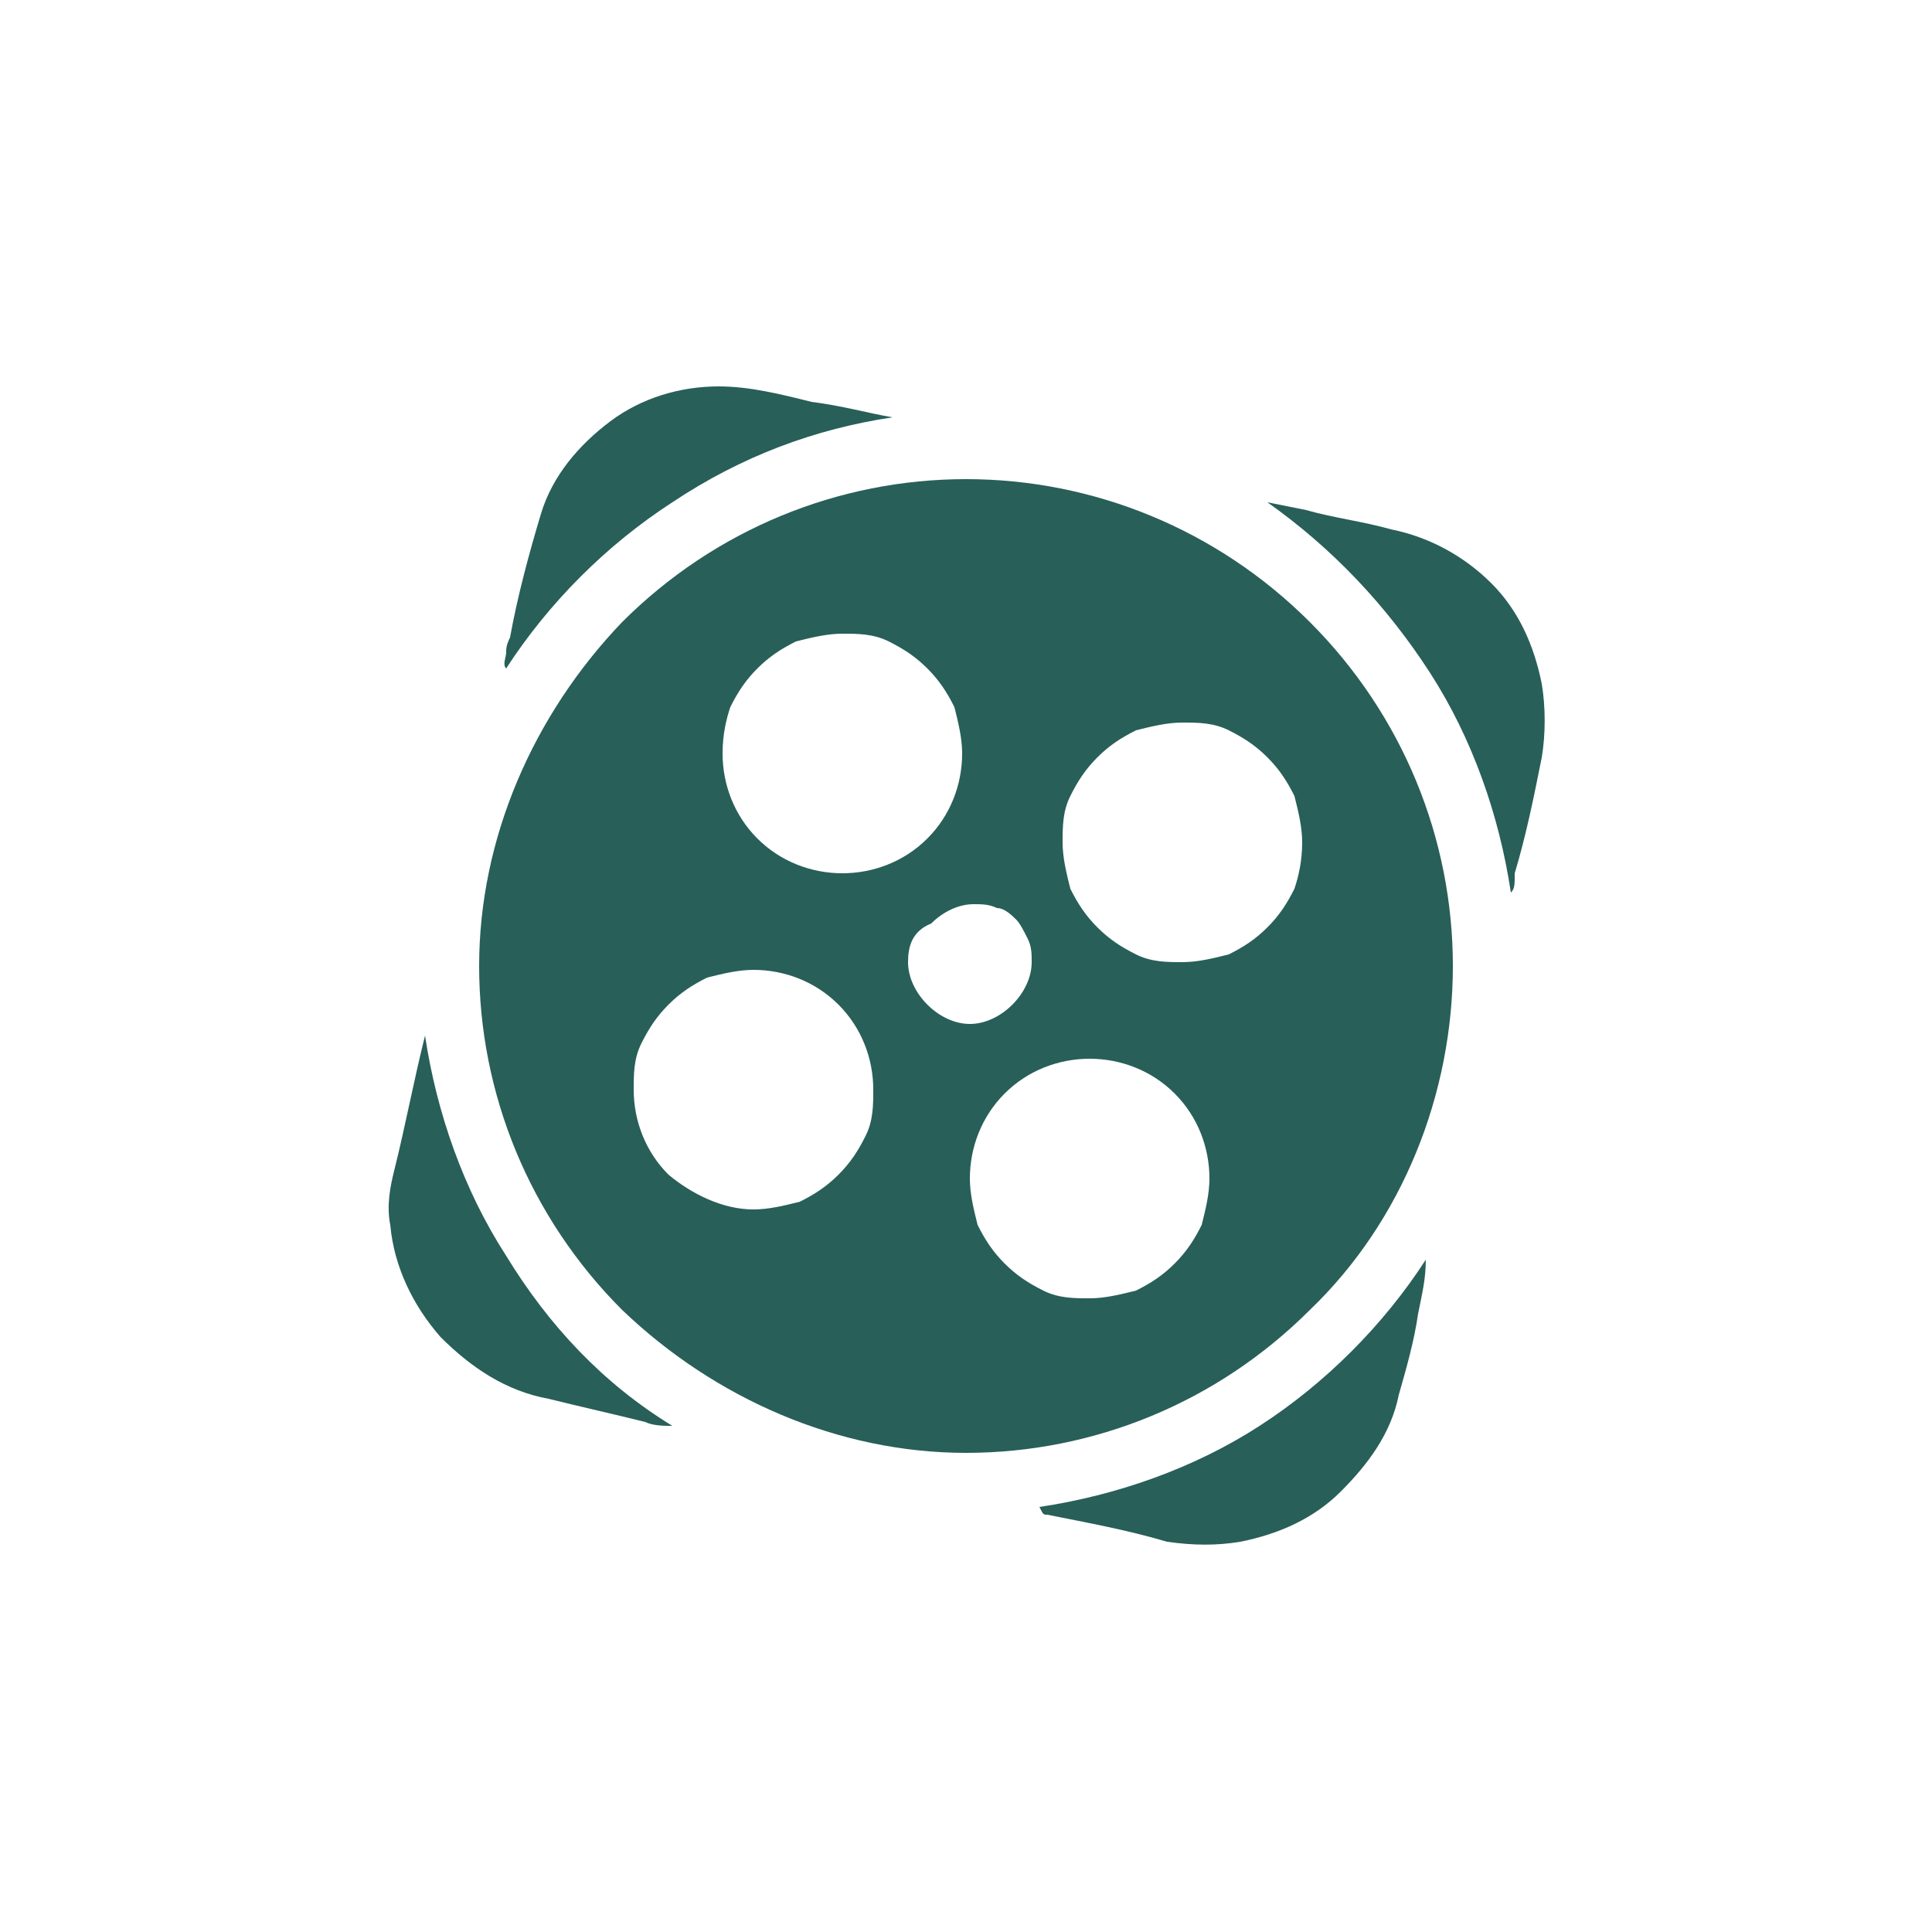
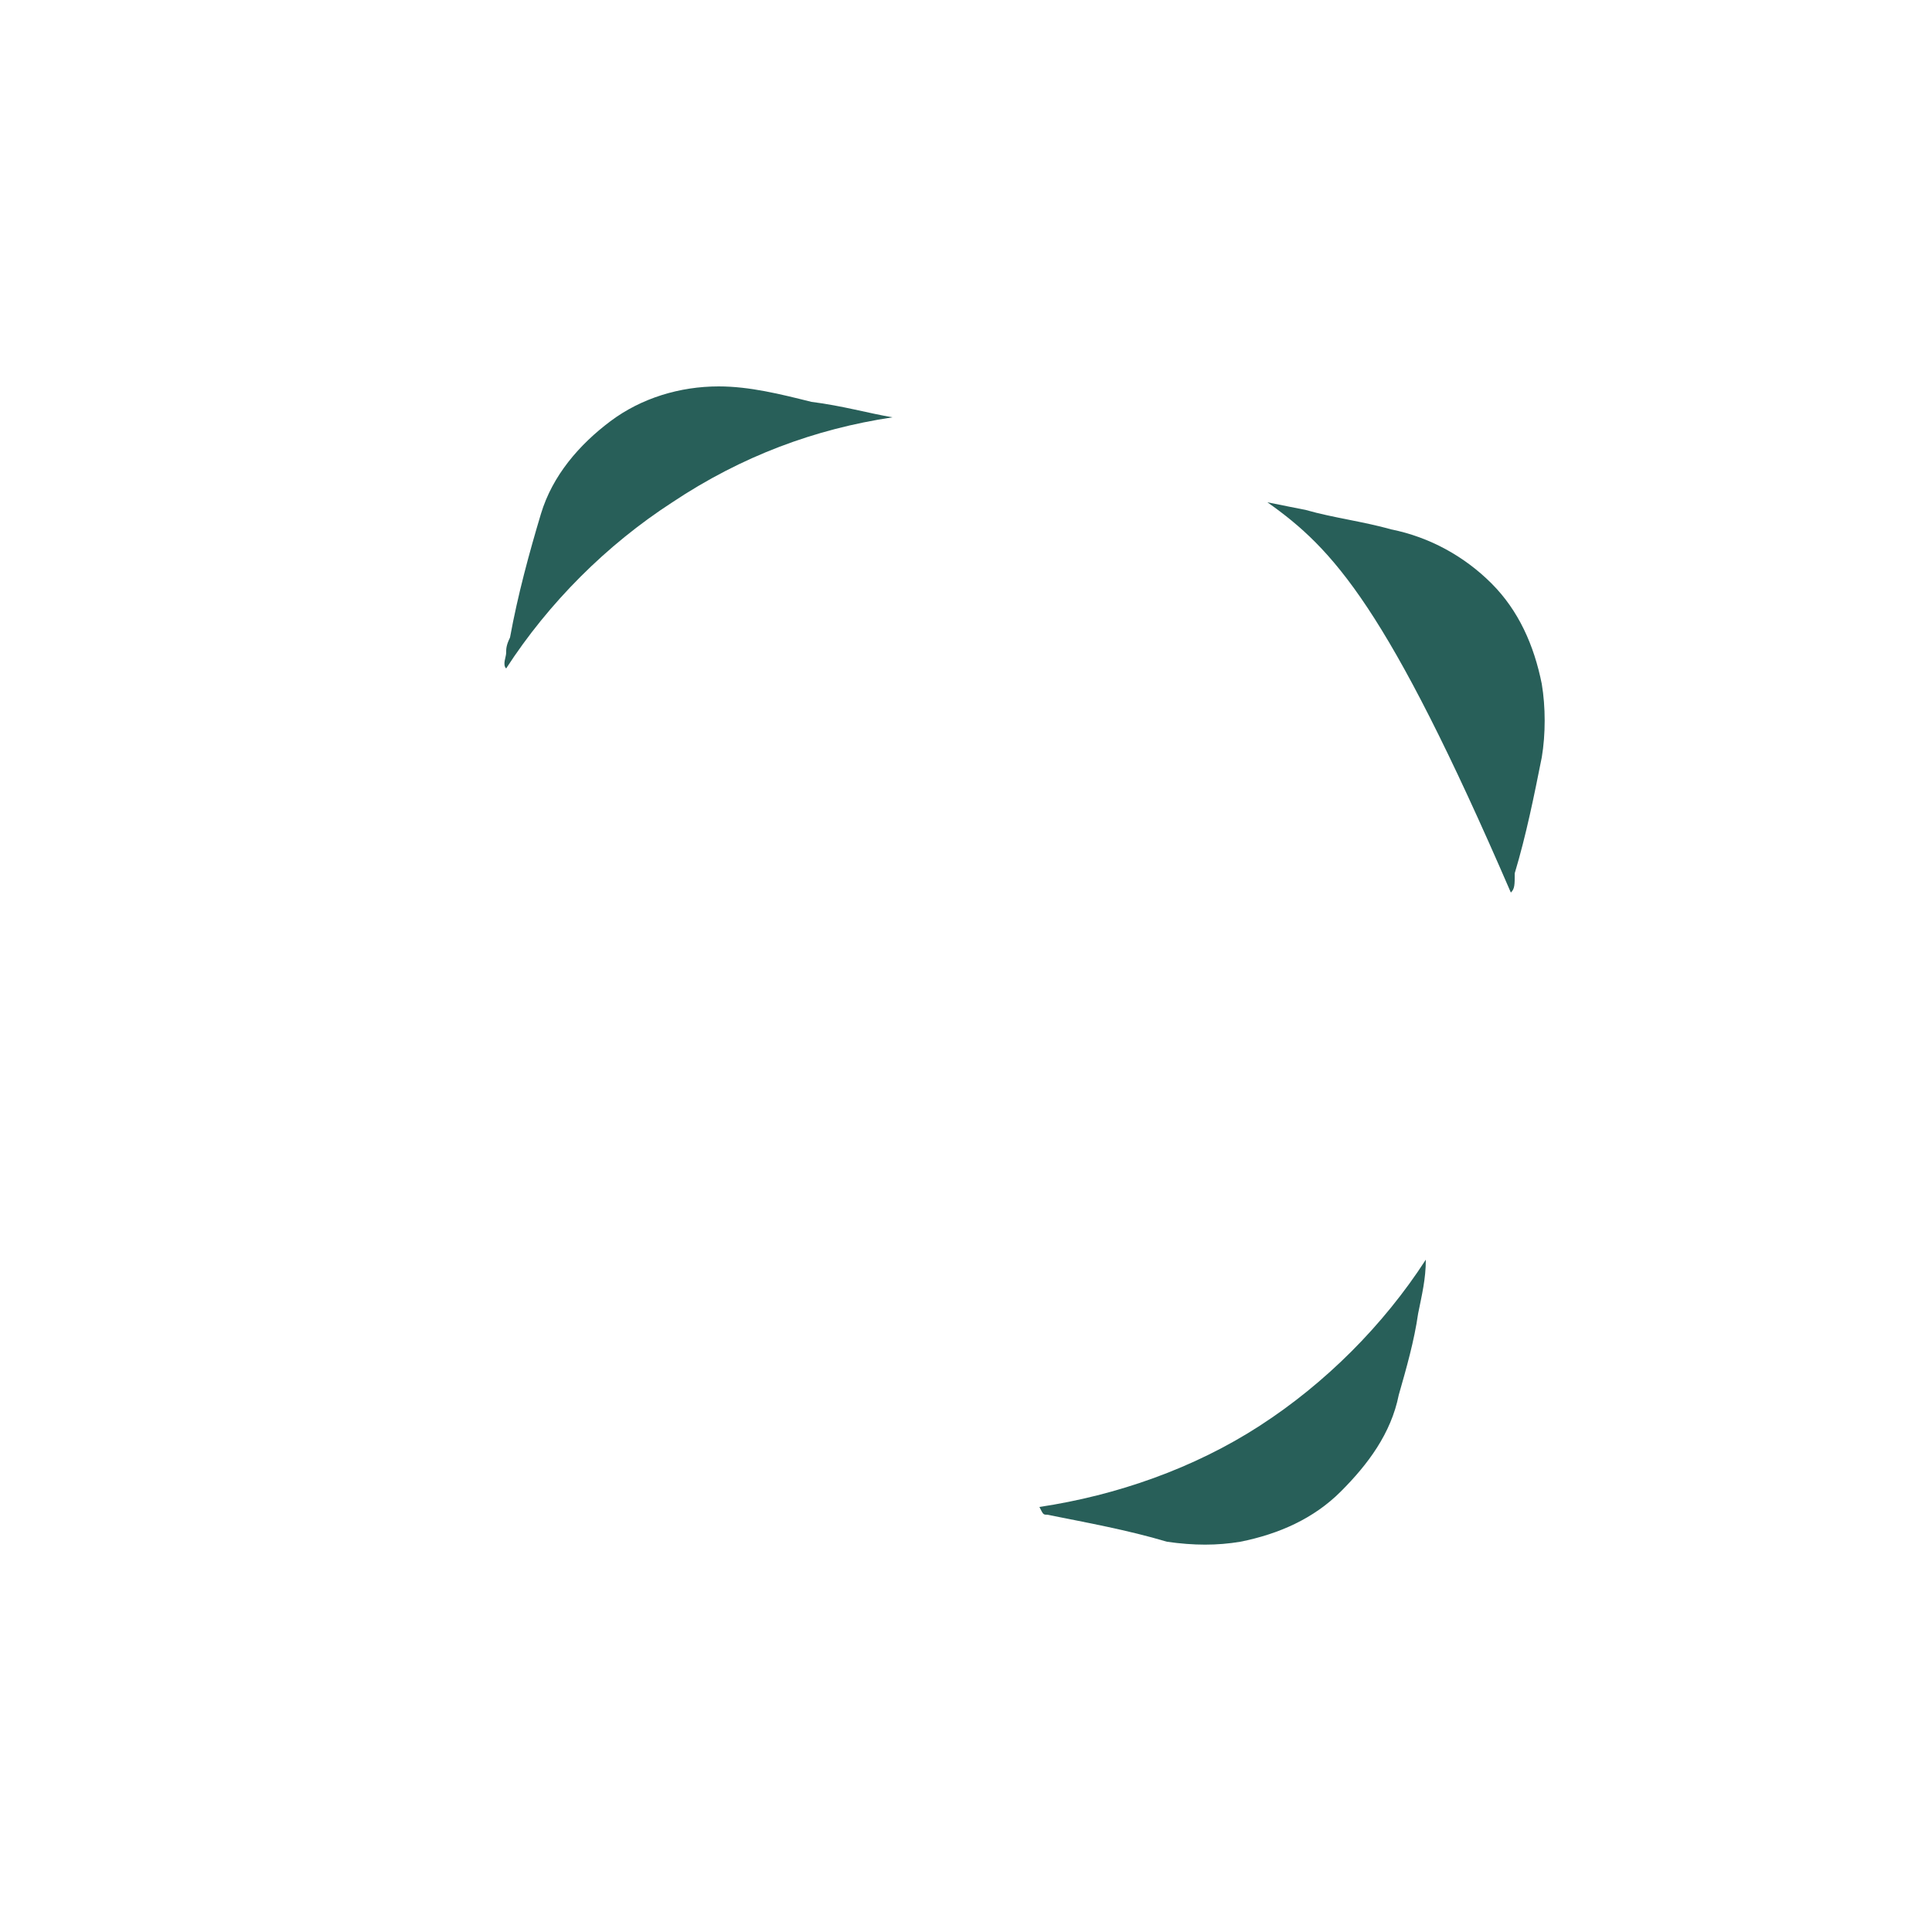
<svg xmlns="http://www.w3.org/2000/svg" width="50" height="50" viewBox="0 0 50 50" fill="none">
-   <path d="M37.6 25C37.6 28.3 36.3 31.6 33.9 33.9C31.5 36.3 28.3 37.6 25 37.6C21.7 37.6 18.5 36.2 16.1 33.9C13.7 31.5 12.4 28.3 12.4 25C12.4 21.7 13.8 18.5 16.1 16.1C18.5 13.7 21.7 12.4 25 12.4C28.3 12.4 31.5 13.7 33.9 16.1C36.3 18.5 37.6 21.7 37.6 25ZM19.5 31.3C19.9 31.3 20.3 31.2 20.7 31.1C21.1 30.9 21.4 30.7 21.7 30.4C22 30.1 22.2 29.8 22.4 29.4C22.6 29 22.6 28.6 22.6 28.2C22.6 27.4 22.3 26.6 21.7 26C21.1 25.4 20.3 25.1 19.5 25.1C19.1 25.1 18.7 25.2 18.3 25.3C17.9 25.5 17.6 25.7 17.3 26C17 26.3 16.8 26.6 16.6 27C16.4 27.4 16.4 27.8 16.4 28.2C16.4 29 16.7 29.8 17.3 30.4C17.9 30.9 18.7 31.3 19.5 31.3ZM18.7 19.5C18.7 20.3 19 21.1 19.6 21.7C20.2 22.3 21 22.6 21.8 22.6C22.6 22.6 23.4 22.3 24 21.7C24.6 21.1 24.9 20.3 24.9 19.5C24.9 19.1 24.8 18.7 24.7 18.3C24.5 17.9 24.3 17.6 24 17.3C23.7 17 23.4 16.8 23 16.6C22.6 16.4 22.2 16.4 21.8 16.4C21.4 16.4 21 16.5 20.6 16.6C20.2 16.8 19.9 17 19.6 17.3C19.3 17.6 19.1 17.9 18.9 18.3C18.8 18.6 18.7 19 18.7 19.5ZM33.7 21.8C33.7 21.4 33.6 21 33.5 20.6C33.3 20.2 33.1 19.9 32.8 19.6C32.5 19.3 32.2 19.1 31.8 18.9C31.4 18.7 31 18.7 30.6 18.7C30.2 18.7 29.8 18.8 29.4 18.9C29 19.1 28.7 19.3 28.4 19.6C28.1 19.9 27.9 20.2 27.7 20.6C27.5 21 27.5 21.4 27.5 21.8C27.5 22.2 27.6 22.6 27.7 23C27.9 23.4 28.1 23.7 28.4 24C28.7 24.3 29 24.5 29.4 24.7C29.8 24.9 30.2 24.9 30.6 24.9C31 24.9 31.4 24.8 31.8 24.7C32.2 24.5 32.5 24.3 32.8 24C33.1 23.7 33.3 23.4 33.5 23C33.6 22.7 33.7 22.3 33.7 21.8ZM31.3 30.5C31.3 29.7 31 28.9 30.4 28.3C29.8 27.7 29 27.4 28.2 27.4C27.4 27.4 26.6 27.7 26 28.3C25.4 28.9 25.1 29.7 25.1 30.5C25.1 30.9 25.2 31.3 25.3 31.7C25.5 32.1 25.7 32.4 26 32.7C26.3 33 26.6 33.2 27 33.4C27.4 33.6 27.8 33.6 28.2 33.6C28.6 33.6 29 33.5 29.4 33.4C29.8 33.2 30.1 33 30.4 32.7C30.7 32.4 30.9 32.1 31.1 31.7C31.2 31.3 31.3 30.9 31.3 30.5ZM23.5 24.9C23.5 25.3 23.7 25.7 24 26C24.3 26.3 24.7 26.5 25.1 26.5C25.5 26.5 25.9 26.3 26.2 26C26.5 25.7 26.7 25.3 26.7 24.9C26.7 24.7 26.7 24.5 26.6 24.3C26.5 24.1 26.4 23.9 26.3 23.8C26.2 23.7 26 23.5 25.8 23.5C25.6 23.4 25.4 23.4 25.2 23.4C24.8 23.4 24.4 23.6 24.1 23.9C23.6 24.1 23.5 24.5 23.5 24.9Z" fill="#285F59" />
-   <path d="M17.4 36.901C17.2 36.901 16.9 36.901 16.7 36.801C15.9 36.601 15 36.401 14.2 36.201C13.1 36.001 12.2 35.401 11.4 34.601C10.7 33.801 10.2 32.801 10.1 31.701C10 31.201 10.1 30.701 10.2 30.301C10.5 29.101 10.7 28.001 11 26.801C11.3 28.801 12 30.801 13.1 32.501C14.2 34.301 15.6 35.801 17.4 36.901Z" fill="#285F59" />
  <path d="M26.9 39C28.9 38.7 30.9 38 32.6 36.9C34.3 35.8 35.8 34.3 36.9 32.6C36.9 33.1 36.8 33.5 36.7 34C36.6 34.7 36.4 35.4 36.2 36.1C36 37.1 35.4 37.9 34.7 38.6C34 39.3 33.1 39.7 32.1 39.9C31.5 40 30.9 40 30.2 39.9C29.2 39.6 28.1 39.4 27.1 39.2C27 39.2 27 39.2 26.9 39C26.9 39.1 26.9 39.1 26.9 39Z" fill="#285F59" />
-   <path d="M39.101 23.1C38.801 21.1 38.101 19.1 37.001 17.4C35.901 15.7 34.501 14.2 32.801 13L33.801 13.2C34.501 13.4 35.301 13.5 36.001 13.7C37.001 13.9 37.901 14.4 38.601 15.1C39.301 15.8 39.701 16.7 39.901 17.7C40.001 18.3 40.001 19 39.901 19.6C39.701 20.6 39.501 21.6 39.201 22.6C39.201 22.9 39.201 23 39.101 23.1Z" fill="#285F59" />
+   <path d="M39.101 23.1C35.901 15.7 34.501 14.2 32.801 13L33.801 13.2C34.501 13.4 35.301 13.5 36.001 13.7C37.001 13.9 37.901 14.4 38.601 15.1C39.301 15.8 39.701 16.7 39.901 17.7C40.001 18.3 40.001 19 39.901 19.6C39.701 20.6 39.501 21.6 39.201 22.6C39.201 22.9 39.201 23 39.101 23.1Z" fill="#285F59" />
  <path d="M23.099 10.8C21.099 11.1 19.199 11.8 17.399 13C15.699 14.1 14.199 15.6 13.099 17.3C12.999 17.2 13.099 17 13.099 16.9C13.099 16.8 13.099 16.7 13.199 16.5C13.399 15.4 13.699 14.3 13.999 13.3C14.299 12.3 14.999 11.5 15.799 10.9C16.599 10.3 17.599 10 18.599 10C19.399 10 20.199 10.2 20.999 10.4C21.799 10.5 22.499 10.7 23.099 10.8Z" fill="#285F59" />
</svg>